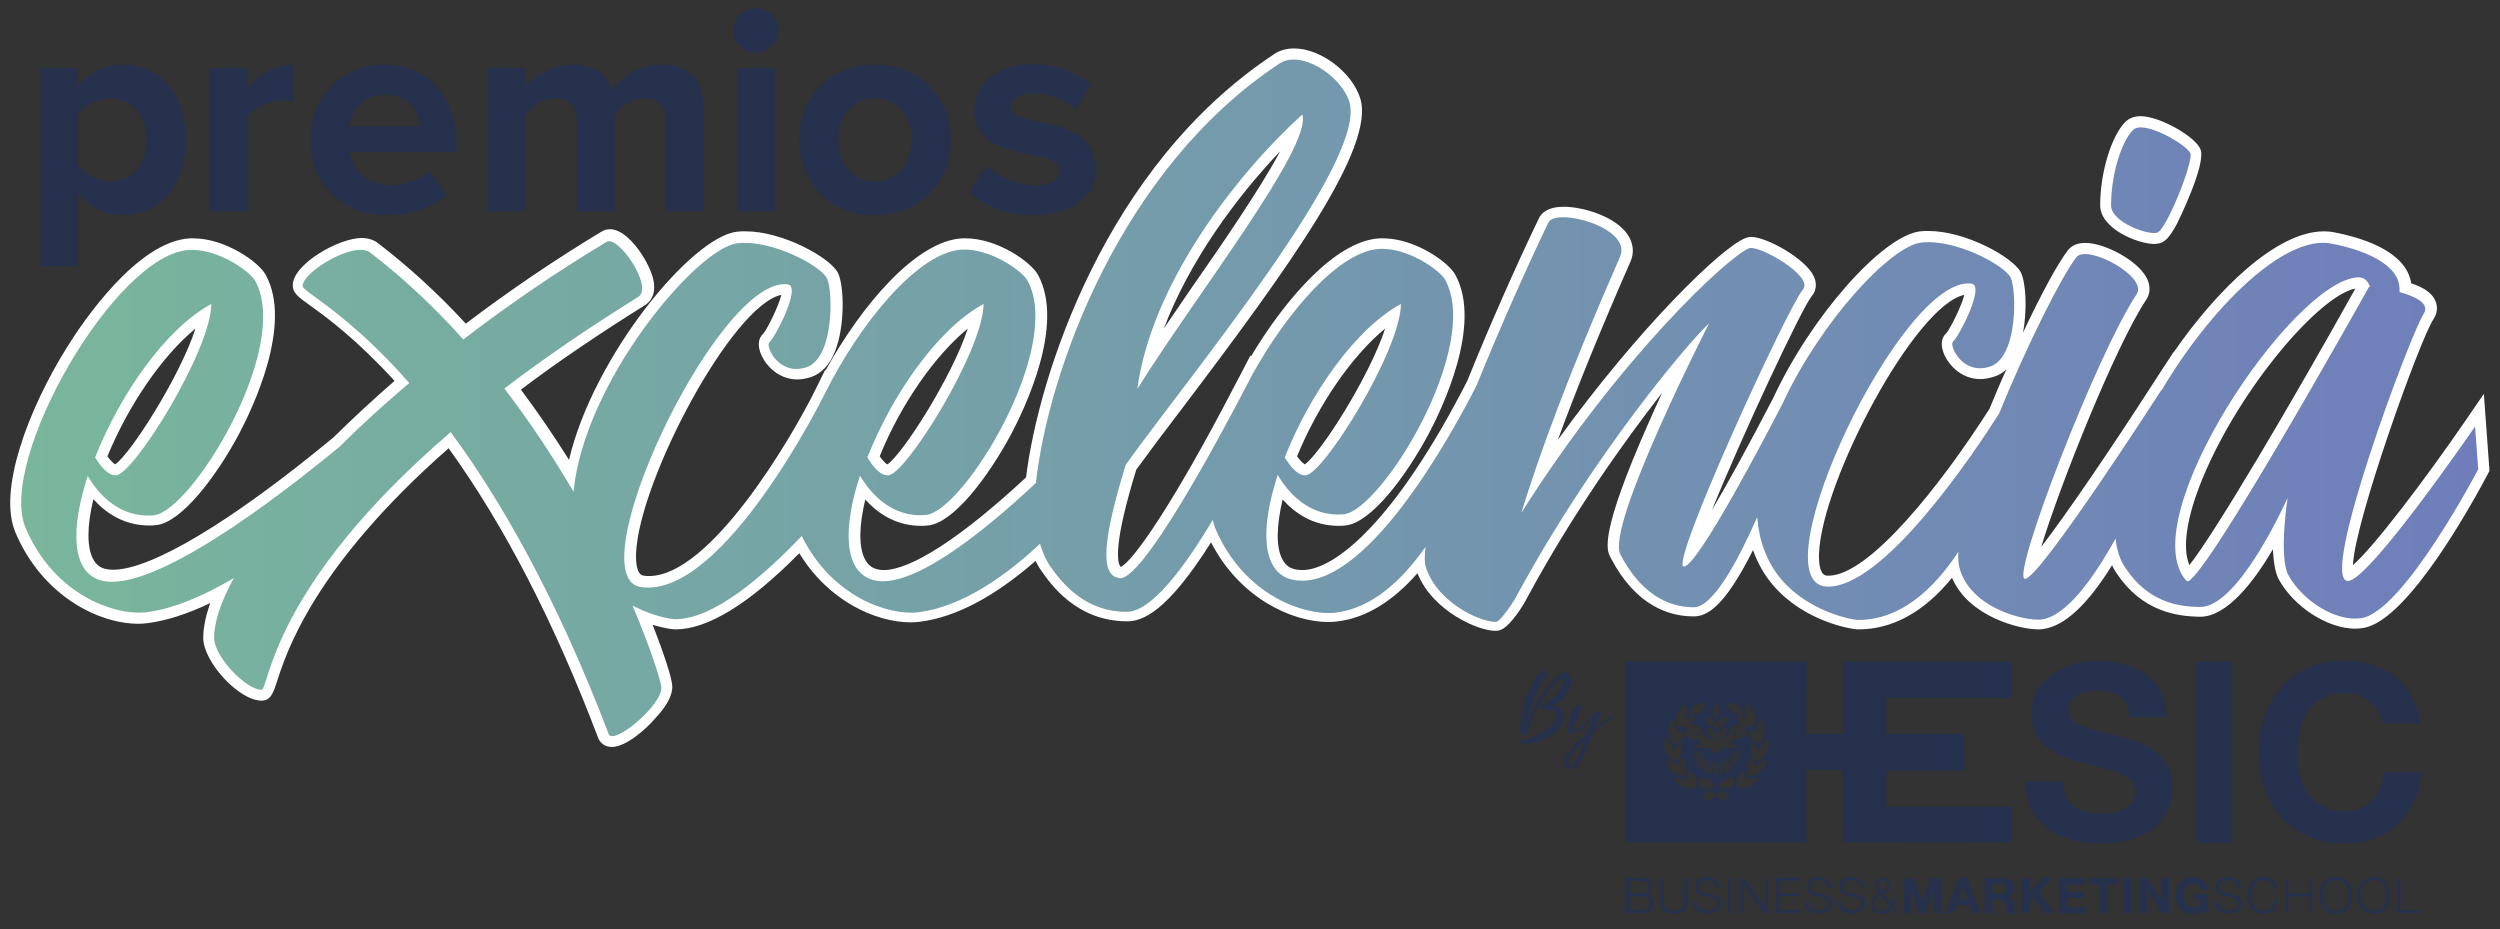
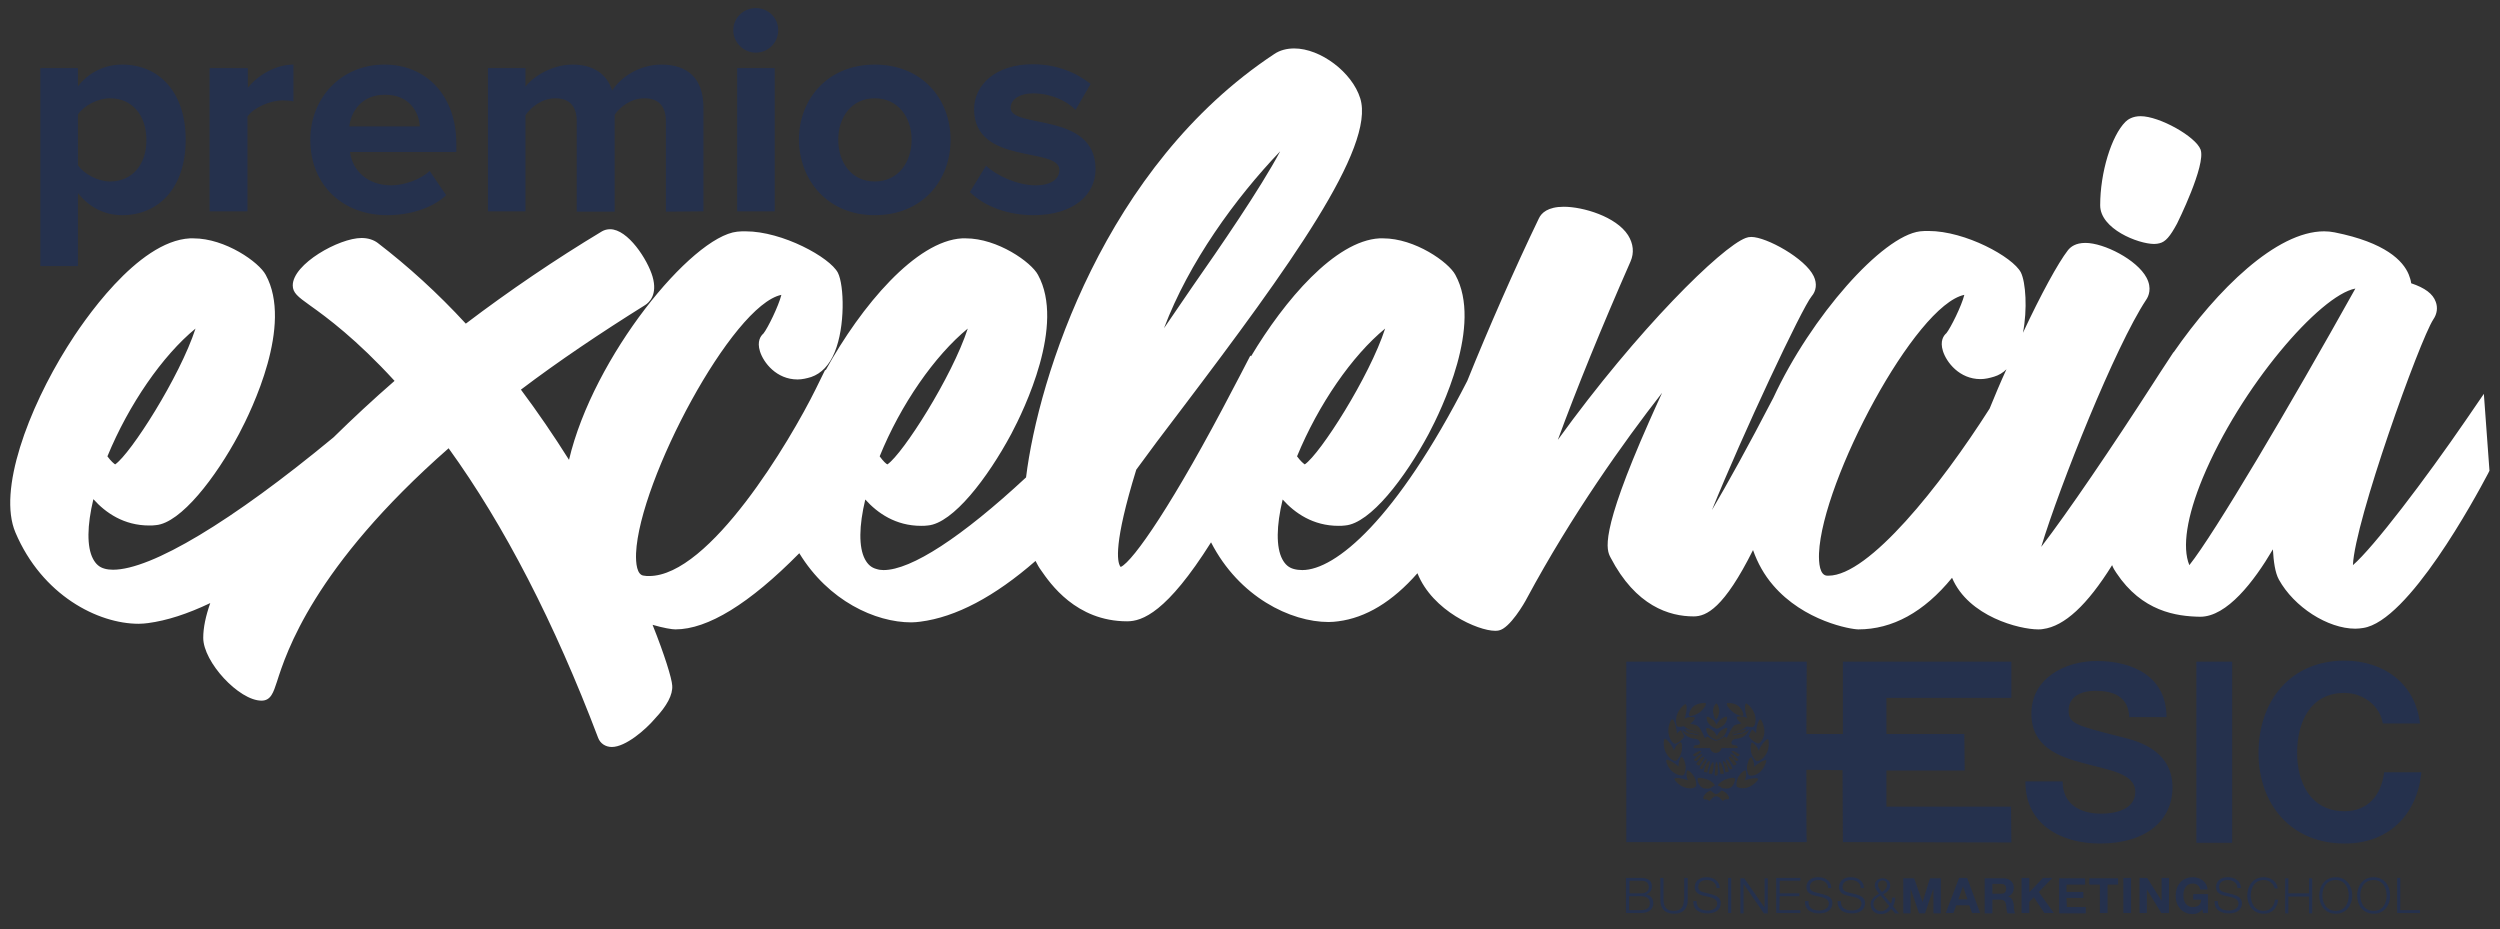
<svg xmlns="http://www.w3.org/2000/svg" version="1.1" id="Layer_1" x="0px" y="0px" viewBox="0 0 712.2 264.7" style="enable-background:new 0 0 712.2 264.7;" xml:space="preserve">
  <rect x="0" y="0" width="712.2" height="264.7" fill="#333333" stroke="none" />
  <style type="text/css">
	.st0{fill:#25314D;}
	.st1{fill:#FFFFFF;}
	.st2{fill:url(#SVGID_1_);}
</style>
  <path class="st0" d="M615.9,256.8L615.9,256.8l-4.2-6.7h-2.2v10h2.1v-6.7l0,0l4.1,6.7h2.2v-10h-2.1v6.7H615.9z M489,211L489,211  c-0.1,0-0.1,0-0.1,0H489L489,211z M624.9,256.3h2.2c-0.1,1.4-0.9,2.1-2.4,2.1c-2,0-2.7-1.7-2.7-3.3c0-1.7,0.7-3.4,2.7-3.4  c1,0,1.9,0.6,2.1,1.7h2.1c-0.2-2.3-2.2-3.5-4.2-3.5c-3.1,0-4.9,2.3-4.9,5.3c0,2.9,1.8,5.2,4.9,5.2c1,0,2-0.4,2.7-1.4l0.2,1.1h1.4  v-5.4h-4.2v1.6H624.9z M636.1,254.8l-2.4-0.6c-0.8-0.2-1.5-0.6-1.5-1.5c0-1.5,1.2-2,2.5-2c1.4,0,2.7,0.8,2.7,2.3h1  c0-2-1.7-3.1-3.7-3.1c-2.8,0-3.4,1.8-3.4,2.8c0,1.5,1.1,2.1,2.2,2.4l2.2,0.5c0.9,0.2,2,0.7,2,1.8c0,1.5-1.6,2-2.6,2  c-1.8,0-3.3-0.6-3.3-2.7h-0.9c-0.1,2.4,1.6,3.5,4,3.5c3.5,0,3.8-2.2,3.8-2.8C638.7,255.8,637.5,255.2,636.1,254.8L636.1,254.8z   M644.9,259.5c-2.6,0-3.7-2.2-3.7-4.4s1.1-4.4,3.7-4.4c1.5,0,2.7,0.9,3.1,2.4h0.9c-0.3-2.1-2.1-3.2-4-3.2c-3.1,0-4.7,2.5-4.7,5.2  c0,2.7,1.6,5.2,4.7,5.2c2.3,0,3.9-1.6,4.1-4h-0.9C647.9,258.1,646.7,259.5,644.9,259.5L644.9,259.5z M635.9,188.5h-10.2v51.6h10.2  V188.5L635.9,188.5z M683.8,250.1h-0.9v10h6.5v-0.8h-5.6V250.1L683.8,250.1z M604.9,260.1h2.2v-10h-2.2V260.1L604.9,260.1z   M676.2,249.9c-3.1,0-4.7,2.5-4.7,5.2c0,2.7,1.6,5.2,4.7,5.2c3.1,0,4.7-2.5,4.7-5.2C680.9,252.4,679.3,249.9,676.2,249.9  L676.2,249.9z M676.2,259.5c-2.6,0-3.8-2.2-3.8-4.4s1.1-4.4,3.8-4.4c2.6,0,3.7,2.2,3.7,4.4S678.8,259.5,676.2,259.5L676.2,259.5z   M665.4,249.9c-3.1,0-4.7,2.5-4.7,5.2c0,2.7,1.6,5.2,4.7,5.2c3.1,0,4.7-2.5,4.7-5.2C670.1,252.4,668.5,249.9,665.4,249.9  L665.4,249.9z M665.4,259.5c-2.6,0-3.8-2.2-3.8-4.4s1.1-4.4,3.8-4.4c2.6,0,3.7,2.2,3.7,4.4C669.1,257.3,668,259.5,665.4,259.5  L665.4,259.5z M689.8,220h-10.6c-0.8,6.5-4.6,11.1-11.3,11.1c-9.8,0-13.5-8.4-13.5-16.6c0-8.7,3.7-17.1,13.5-17.1  c5.4,0,10.2,3.8,10.9,8.7h10.6c-1.3-11.5-10.5-17.9-21.5-17.9c-15.4,0-24.5,11.5-24.5,26.3c0,14.4,9.1,25.8,24.5,25.8  C680.1,240.4,688.6,232.4,689.8,220L689.8,220z M657.8,254.5h-5.9v-4.3H651v10h0.9v-4.8h5.9v4.8h0.9v-10h-0.9V254.5L657.8,254.5z   M604.1,209.9c-12.5-3.2-14.8-3.7-14.8-7.5c0-4.2,4-5.6,7.5-5.6c5.2,0,9.5,1.5,9.8,7.5h10.6c0-11.5-9.5-16-19.9-16  c-9,0-18.6,4.9-18.6,15c0,9.3,7.5,12.2,14.8,14.1c7.3,2,14.8,2.9,14.8,8.2c0,5.1-5.9,6.2-9.7,6.2c-5.9,0-11-2.6-11-9.2H577  c-0.1,12.3,10.2,17.7,21.2,17.7c13.5,0,20.7-6.8,20.7-16C618.9,213.1,607.7,210.8,604.1,209.9L604.1,209.9z M502.7,258.6  L502.7,258.6l-5.8-8.4h-1.1v10h0.9v-8.4l0,0l5.8,8.4h1.1v-10h-0.9V258.6L502.7,258.6z M492.3,260.1h0.9v-10h-0.9V260.1L492.3,260.1z   M519.5,254.8l-2.4-0.6c-0.8-0.2-1.5-0.6-1.5-1.5c0-1.5,1.2-2,2.5-2c1.4,0,2.7,0.8,2.7,2.3h0.9c0-2-1.7-3.1-3.7-3.1  c-2.8,0-3.4,1.8-3.4,2.8c0,1.5,1.1,2.1,2.2,2.4l2.2,0.5c0.9,0.2,2,0.7,2,1.8c0,1.5-1.6,2-2.6,2c-1.8,0-3.3-0.6-3.2-2.7h-1  c-0.1,2.4,1.6,3.5,4,3.5c3.5,0,3.8-2.2,3.8-2.8C522.1,255.8,520.9,255.2,519.5,254.8L519.5,254.8z M507,255.3h5.6v-0.8H507v-3.6h5.9  v-0.8H506v10h6.9v-0.8h-6L507,255.3L507,255.3z M487.7,254.8l-2.4-0.6c-0.8-0.2-1.5-0.6-1.5-1.5c0-1.5,1.2-2,2.5-2  c1.4,0,2.7,0.8,2.7,2.3h0.9c0-2-1.7-3.1-3.7-3.1c-2.8,0-3.4,1.8-3.4,2.8c0,1.5,1.1,2.1,2.2,2.4l2.2,0.5c0.9,0.2,2,0.7,2,1.8  c0,1.5-1.6,2-2.6,2c-1.8,0-3.3-0.6-3.3-2.7h-0.9c-0.1,2.4,1.6,3.5,4,3.5c3.5,0,3.8-2.2,3.8-2.8C490.3,255.8,489.1,255.2,487.7,254.8  L487.7,254.8z M595.2,252h3v8.1h2.2V252h3v-1.8h-8.2V252L595.2,252z M479.7,256.3c0,2.3-1.1,3.2-2.9,3.2s-2.9-0.9-2.9-3.2v-6.2H473  v6.4c0,2.1,1.1,3.8,3.9,3.8s3.9-1.7,3.9-3.8v-6.4h-1v6.2H479.7z M468.9,254.8L468.9,254.8c1-0.2,1.7-1.2,1.7-2.3  c0-1.9-1.5-2.4-3.2-2.4h-4.2v10h4.2c3.2,0,3.6-1.9,3.6-2.8C471,256,470.2,255,468.9,254.8L468.9,254.8z M464.2,250.9h3.3  c1.5,0,2.2,0.6,2.2,1.9c0,0.9-0.7,1.7-2.2,1.7h-3.3V250.9L464.2,250.9z M467.4,259.3h-3.3v-4h3.3c1.7,0,2.6,0.7,2.6,1.9  C470.1,258.8,468.8,259.3,467.4,259.3L467.4,259.3z M514.6,219.3l10.3,0.1l0.1,20.5l48,0.1l-0.1-10.2h-35.5v-10.3h22.3l-0.1-10.4  h-22.2c0-6,0-10.3,0-10.3H573v-10.3h-48v20.6h-10.4l0.1-20.6h-51.4v51.4h51.4C514.6,239.9,514.6,228.3,514.6,219.3L514.6,219.3z   M501.5,204.9c0.3,0.1,1.4,2.3,1.1,4.2c-0.3,1.7-1.3,2.8-1.8,2.7c-0.3,0-1.9-0.8-2.6-2.1c0-0.1,0.8-1.9,1-1.8c0.4,0.2,0.8,0.6,1.1,1  c0-0.1,0-0.1,0-0.2C500.3,207.1,501,204.9,501.5,204.9L501.5,204.9z M492,200.3c0.1-0.1,2-0.1,3.2,0.8c1.3,1,1.6,2.6,1.4,2.8  c-0.1,0.2-1.9-0.1-3.1-1.2C492.3,201.7,491.7,200.7,492,200.3L492,200.3z M488.9,200.4c0.4,0,0.8,1,0.9,2.3  c-0.2,1.5-0.7,2.2-0.9,2.3c-0.3,0.1-0.7-1-0.9-2.3C488,201.3,488.8,200.4,488.9,200.4L488.9,200.4z M488.2,205.2  c0.4,0.5,0.6,0.9,0.8,1.3c0.2-0.4,0.4-0.8,0.8-1.3c1-0.8,2-1.3,2.2-0.9c0.1,0.1,0,1.3-0.9,2.2c-0.7,0.6-1.5,1-1.9,1.1h-0.1H489  c-0.4-0.1-1.2-0.5-1.9-1.1c-0.9-0.8-1-2.1-0.9-2.2C486.2,203.9,487.2,204.4,488.2,205.2L488.2,205.2z M491,209.7  c-0.7,0.6-1.5,1-1.9,1.1H489c-0.1,0-0.1,0-0.1,0c-0.4-0.1-1.2-0.5-1.9-1.1c-0.9-0.8-1-2.1-0.9-2.2c0.3-0.3,1.2,0.1,2.2,0.9  c0.4,0.5,0.6,0.9,0.8,1.3c0.2-0.4,0.4-0.8,0.8-1.3c1-0.8,2-1.3,2.2-0.9C492,207.6,491.9,208.9,491,209.7L491,209.7z M482.6,201.1  c1.3-0.9,3.2-0.9,3.3-0.8c0.3,0.4-0.3,1.4-1.5,2.5c-1.3,1-3,1.3-3.1,1.2C481,203.7,481.3,202.1,482.6,201.1L482.6,201.1z   M477.6,204.1c0.4-1.9,2.3-3.6,2.6-3.5c0.5,0.2,0.3,2.5-0.3,4.1c0,0.1,0,0.1-0.1,0.1c1.3-0.8,3-0.5,3-0.4c0.1,0.4-0.2,0.9-1.3,1.8  c1,0.1,2.1,0.5,2.1,0.6c1.1,0.9,1.7,2.8,2.1,3.5c0.2-0.2,0.5-0.3,0.7-0.5c0,0,1.5,1.1,2.4,1.2c0.9,0,2.4-1.2,2.4-1.2  c0.2,0.1,0.5,0.3,0.7,0.4c0.4-0.7,1.1-2.5,2.1-3.5c0-0.1,1.2-0.5,2.1-0.6c-1.1-0.9-1.4-1.4-1.3-1.9c0.1-0.1,1.8-0.4,3,0.4  c0,0,0-0.1-0.1-0.1c-0.6-1.5-0.8-3.9-0.3-4.1c0.3-0.1,2.2,1.6,2.6,3.5c0.4,1.8-0.2,3.2-0.7,3.2c-0.2,0.1-0.8,0-1.4-0.1l0,0l0,0  c-0.1,0-0.1,0-0.2-0.1c-0.5,0.3-0.8,0.5-1.1,0.8c0,0.2-3.9,1-3.1,1.4c-0.5-0.4,4.2-1.5,4.1-1.4c-0.3,0.6-0.8,0.9-1.3,1.1  c-1.7,0.1-2.8,0.4-2.7,0.8c0-0.1,0.2-0.2,1.4-0.4c0.6-0.1,1.3-0.2,1.8-0.4c0.8-0.4,1.3-0.8,1.5-1c0-0.2,0.1-0.2,0.1-0.2  c0.1,0,0.1,0.1-0.1,0.2c-0.2,0.6-0.8,2.1-3.1,2.6c-1.9,0-1.9,1-2,1.3c0.1,0.1,0.1,0.2,0.2,0.3c0.4,0.5,1.6,0.1,1.6,0.8  c0,0.1,0,0.2,0,0.3h-4.6c-0.1,0.8-0.8,1.4-1.6,1.4c-0.8,0-1.5-0.6-1.6-1.4h-4.7c0-0.1,0-0.2,0-0.3c0-0.8,1.2-0.3,1.6-0.8  c0.1-0.1,0.1-0.2,0.2-0.3c-0.1-0.3-0.1-1.3-2-1.3c-2.3-0.5-2.9-2-3.1-2.6c-0.1-0.2-0.1-0.3-0.1-0.2c0,0,0,0.1,0.1,0.2  c0.2,0.3,0.7,0.7,1.5,1c0.5,0.2,1.2,0.3,1.8,0.4c1.2,0.2,1.4,0.3,1.4,0.4c0.1-0.4-1-0.6-2.7-0.8c-0.5-0.2-1-0.6-1.3-1.1  c-0.2-0.1,4.6,1,4.1,1.4c0.8-0.4-3.1-1.2-3.1-1.4c-0.3-0.2-0.6-0.4-1.2-0.8c-0.1,0-0.1,0-0.2,0l0,0l0,0c-0.6,0.2-1.2,0.2-1.4,0.1  C477.8,207.3,477.2,205.9,477.6,204.1L477.6,204.1z M495,215.5c-0.2-0.1-0.3-0.1-0.6-0.4c-0.7-0.5-1.2-1-1.1-1.1s0.7-0.1,1.4,0.4  c0.3,0.2,0.7,0.4,0.9,0.6C495.7,215.2,495,215.5,495,215.5L495,215.5z M494.5,216.8c-0.2-0.2-0.3-0.3-0.6-0.6  c-0.6-0.6-1.1-1.2-1-1.3s0.8,0,1.4,0.6c0.3,0.3,0.7,0.7,0.9,0.9C495.5,216.7,494.6,216.8,494.5,216.8L494.5,216.8z M492.9,219.3  c-0.2-0.3-0.3-0.7-0.6-1.1c-0.5-0.9-0.7-1.8-0.6-1.9c0.2-0.1,0.7,0.4,1.2,1.4c0.2,0.4,0.5,1,0.7,1.3  C493.3,219,492.8,219.2,492.9,219.3L492.9,219.3z M490.2,220.6c-0.1-0.3-0.2-0.8-0.3-1.3c-0.3-1.1-0.2-2.1,0-2.2  c0.2-0.1,0.6,0.6,0.9,1.8c0.1,0.5,0.3,1.1,0.3,1.5C490.7,220.5,490.2,220.4,490.2,220.6L490.2,220.6z M490.9,216.8  c0.2-0.1,0.7,0.5,1.2,1.5c0.2,0.4,0.3,1.2,0.4,1.5c-0.5,0.1-0.9,0.2-0.9,0.2c-0.2-0.3-0.1-0.7-0.3-1.2  C491,217.9,490.7,216.8,490.9,216.8L490.9,216.8z M489.3,220.7c-0.1,0.5-0.3,0.2-0.4,0.2s-0.4,0.3-0.4-0.2c-0.1-0.4,0.1-0.9,0.1-1.4  c0-1.2,0.2-2.2,0.4-2.2c0.2,0,0.4,1,0.4,2.2C489.3,219.9,489.4,220.3,489.3,220.7L489.3,220.7z M484.2,218.9  c0.1-0.3,0.4-0.9,0.7-1.3c0.5-0.9,1.1-1.4,1.2-1.4c0.2,0.1,0,1-0.6,1.9c-0.2,0.4-0.4,0.8-0.6,1.1C485.1,219.2,484.6,219,484.2,218.9  L484.2,218.9z M485.8,218.3c0.5-1,1-1.6,1.2-1.5s-0.1,1.1-0.4,2.1c-0.2,0.4-0.1,0.9-0.3,1.2c0,0-0.4-0.2-0.9-0.2  C485.5,219.5,485.6,218.7,485.8,218.3L485.8,218.3z M487.1,218.9c0.3-1.1,0.7-1.8,0.9-1.8c0.2,0.1,0.3,1.1,0,2.2  c-0.1,0.5-0.2,1-0.3,1.3c0.1-0.3-0.4-0.1-0.9-0.2C486.8,220,486.9,219.4,487.1,218.9L487.1,218.9z M482.6,216.4  c0.2-0.2,0.6-0.6,0.9-0.9c0.6-0.6,1.3-0.7,1.4-0.6c0.1,0.1-0.4,0.7-1,1.3c-0.3,0.3-0.4,0.4-0.6,0.6  C483.3,216.8,482.4,216.7,482.6,216.4L482.6,216.4z M482.3,215c0.2-0.2,0.6-0.4,0.9-0.6c0.7-0.5,1.4-0.6,1.4-0.4  c0.1,0.1-0.4,0.6-1.1,1.1c-0.3,0.2-0.4,0.2-0.6,0.4C482.9,215.5,482.2,215.2,482.3,215L482.3,215z M476.4,204.9  c0.5,0,1.2,2.2,1.3,3.9c0,0.1,0,0.1,0,0.2c0.3-0.4,0.7-0.7,1.1-1c0.2-0.1,1,1.7,1,1.8c-0.7,1.3-2.3,2.1-2.6,2.1  c-0.4,0.1-1.5-1-1.8-2.7C474.9,207.2,476,204.9,476.4,204.9L476.4,204.9z M474.2,210.5c0.5-0.2,2,1.6,2.6,3.1c0,0.1,0,0.1,0.1,0.2  c0.3-1.5,1.8-2.4,1.9-2.4c0.3,0.2,0.5,0.8,0.3,2.4c-0.2,1.5-1.3,2.8-1.6,2.9c-0.4,0.3-1.8-0.4-2.7-1.9  C473.7,213.2,473.9,210.7,474.2,210.5L474.2,210.5z M474.7,216.5c0.3-0.3,2.3,0.7,3.4,1.8l0.1,0.1c-0.2-1.4,0.7-2.7,0.8-2.8  c0.4,0.1,0.7,0.5,1.1,2c0.4,1.4-0.2,2.9-0.4,3.1c-0.2,0.4-1.7,0.3-3-0.7C475.2,219,474.5,216.8,474.7,216.5L474.7,216.5z   M483.2,223.9c0,0.4-1.4,1-3,0.5c-1.8-0.4-3.3-2.3-3.2-2.5c0.2-0.5,2.4-0.2,3.8,0.4c0,0,0.1,0,0.1,0.1c-0.7-1.2-0.4-2.8-0.3-2.9  c0.4-0.1,0.9,0.2,1.8,1.4C483.2,221.9,483.3,223.5,483.2,223.9L483.2,223.9z M483.3,217.5c0.2-0.3,0.5-0.7,0.8-1  c0.6-0.8,1.3-1,1.4-0.9s-0.2,0.8-0.8,1.6c-0.3,0.3-0.4,0.7-0.6,0.9C484,218.1,483.1,217.9,483.3,217.5L483.3,217.5z M483.6,221.8  c0.2-0.4,1.6-0.2,2.9,0.3s2.1,1.5,2,1.7c-0.1,0.1-0.8,0.2-1.1,0.7c-0.6,0.2-1.1,0.2-1.9,0.1C483.9,224.3,483.5,222.1,483.6,221.8  L483.6,221.8z M490.8,228.2c-0.8-0.9-1.2-1.3-1.9-1.4c-0.7,0.1-1,0.4-1.9,1.4c-1.3-1-1.2,0-1.8-0.8c0.1-0.8,0.8-1.7,2.1-2.2  c0.6,0.4,1,1,1.6,1s1-0.6,1.6-1c1.3,0.5,2,1.4,2.1,2.2C492,228.2,492.1,227.1,490.8,228.2L490.8,228.2z M492.4,224.6  c-0.8,0.1-1.3,0-1.9-0.1c-0.3-0.5-0.9-0.6-1.1-0.7c-0.1-0.2,0.7-1.1,2-1.7c1.3-0.5,2.7-0.7,2.9-0.3  C494.3,222.1,494,224.3,492.4,224.6L492.4,224.6z M493.9,218.1c-0.2-0.2-0.4-0.6-0.6-0.9c-0.6-0.8-0.9-1.5-0.8-1.6s0.8,0.1,1.4,0.9  c0.3,0.3,0.6,0.8,0.8,1.1C494.8,217.9,493.9,218.1,493.9,218.1L493.9,218.1z M497.7,224.4c-1.6,0.4-3-0.1-3-0.5  c-0.1-0.4,0-1.9,0.8-3c0.9-1.2,1.4-1.5,1.8-1.4c0.1,0.1,0.4,1.7-0.3,2.9c0,0,0.1,0,0.1-0.1c1.4-0.6,3.6-0.8,3.8-0.4  C501,222.1,499.5,223.9,497.7,224.4L497.7,224.4z M501.2,220.1c-1.3,1-2.7,1-3,0.7c-0.2-0.2-0.8-1.7-0.4-3.1c0.4-1.5,0.7-1.9,1.1-2  c0.1,0,1,1.4,0.8,2.8l0.1-0.1c1.1-1.1,3-2.1,3.4-1.8C503.3,216.8,502.6,219,501.2,220.1L501.2,220.1z M503.1,214.9  c-0.9,1.5-2.3,2.1-2.7,1.9c-0.3-0.1-1.5-1.4-1.6-2.9c-0.2-1.6,0-2.2,0.3-2.4c0.1,0,1.6,1,1.9,2.4c0-0.1,0-0.1,0.1-0.2  c0.6-1.5,2.1-3.3,2.6-3.1C503.9,210.7,504.2,213.2,503.1,214.9L503.1,214.9z M584.7,250.1H582l-3.9,4.1v-4.1h-2.2v10h2.2v-3.2  l1.3-1.3l3,4.5h2.7l-4.3-6L584.7,250.1L584.7,250.1z M588.7,255.8h4.8v-1.7h-4.8V252h5.3v-1.8h-7.4v10h7.6v-1.8h-5.4L588.7,255.8  L588.7,255.8z M528.8,254.8l-2.4-0.6c-0.8-0.2-1.5-0.6-1.5-1.5c0-1.5,1.2-2,2.5-2c1.4,0,2.7,0.8,2.7,2.3h0.9c0-2-1.7-3.1-3.7-3.1  c-2.8,0-3.4,1.8-3.4,2.8c0,1.5,1.1,2.1,2.2,2.4l2.2,0.5c0.9,0.2,2,0.7,2,1.8c0,1.5-1.6,2-2.6,2c-1.8,0-3.3-0.6-3.3-2.7h-0.9  c-0.1,2.4,1.6,3.5,4,3.5c3.5,0,3.8-2.2,3.8-2.8C531.4,255.8,530.2,255.2,528.8,254.8L528.8,254.8z M572.1,255.4L572.1,255.4  c1.1-0.5,1.6-1.4,1.6-2.5c0-1.5-1.1-2.7-2.9-2.7h-5.4v10h2.2v-3.9h2.2c1.1,0,1.5,0.5,1.7,1.5c0.1,0.8,0.1,1.8,0.4,2.4h2.2  c-0.4-0.6-0.4-1.7-0.4-2.4C573.5,256.7,573.2,255.7,572.1,255.4L572.1,255.4z M570,254.6h-2.4v-2.8h2.4c1,0,1.5,0.4,1.5,1.4  S571,254.6,570,254.6L570,254.6z M558.1,250.1l-3.8,10h2.2l0.8-2.2h3.7l0.8,2.2h2.3l-3.7-10H558.1L558.1,250.1z M557.9,256.2  l1.3-3.7l0,0l1.3,3.7H557.9L557.9,256.2z M539.9,255.7H539c0,0.8-0.1,1.2-0.3,1.7l-2.2-2.6c1-0.6,2-1.3,2-2.6c0-1.2-1-2-2.2-2  s-2.2,0.8-2.2,2c0,1,0.7,1.7,1.2,2.4c-1.1,0.6-2.4,1.5-2.4,3c0,1.8,1.3,2.8,3,2.8c1.2,0,2.2-0.6,2.9-1.5l1.1,1.3h1.1l-1.7-2  C539.8,257.2,539.9,256.2,539.9,255.7L539.9,255.7z M535,252.1c0-0.8,0.6-1.3,1.3-1.3s1.3,0.5,1.3,1.3c0,1-0.8,1.6-1.5,2  C535.6,253.6,535,252.8,535,252.1L535,252.1z M535.9,259.6c-1.1,0-2.2-0.8-2.2-2s1.1-2,2-2.5l2.5,3  C537.7,258.9,536.9,259.6,535.9,259.6L535.9,259.6z M547.7,257L547.7,257l-2.4-6.8h-3.1v10h2.1v-7l0,0l2.4,7h1.7l2.4-7.1l0,0v7.1  h2.1v-10h-3.1L547.7,257L547.7,257z" />
-   <path class="st0" d="M442.1,201.1c2.8-1.1,5.7-4.3,5.4-7.4c-0.1-1.1-0.8-2.4-2-2.2c-0.7,0.1-1.3,0.8-1.8,1.2  c-0.6,0.6-1.2,1.2-1.8,1.8c-1.1,1.3-2.2,2.7-3.2,4.2c-0.4,0.7-0.9,1.4-1.3,2.1c-0.2,0.4-0.4,0.8-0.6,1.2c-0.2,0.3-0.5,0.8-0.5,1.1  c0.1-0.4,0.5-1,0.7-1.4c0.3-0.5,0.6-1.1,0.9-1.6c0.7-1.1,1.3-2.1,2.1-3.1c-2,2.7-3.6,5.7-4.7,8.8l0.1-0.8c0-0.1,0.1-1.1,0.1-1.1  l-0.1,0.1c0.1-0.7,0.4-1.5,0.7-2.2c0.3-0.9,0.5-1.7,0.8-2.6c0.3-0.9,0.7-1.8,1.1-2.6c0.1-0.2,1.2-2.4,1.3-2.5  c-0.2,0.1-1.1,1.9-1.4,2.3c0.6-1.2,1.2-2.4,2.1-3.4c-0.1,0.1-0.2,0.3-0.1,0.3s0.7-0.7,0.6-0.7h-0.1c0.1-0.1,0.3-0.2,0.3-0.5  c0-0.4-0.3-0.8-0.6-1c-0.7-0.3-1.2,0.6-1.6,0.9c-0.7,0.5-1,1.2-1.4,1.9c-0.1,0.2-1.2,2.5-1.2,2.5l-0.2,0.5c0,0,0.1-0.2,0-0.2  c-0.2-0.1-0.8,1.9-0.9,2c-0.1,0.4-0.2,0.8-0.4,1.3c-0.1,0.2-0.2,0.5-0.2,0.7c0,0-0.1,0.6,0,0.4c0,0.1,0,0.1,0,0.2c0,0,0,0,0-0.1  c-0.1,0-0.2,0.7-0.2,0.8c-0.1,0.3-0.3,0.7-0.4,1c-0.3,0.9-0.3,1.8-0.4,2.8c0,0.8-0.3,1.8,0,2.6c0.3,0.7,1.1,1.2,1.8,0.6l0.1,0.1  c0.2-0.9,0.4-1.7,0.7-2.6c0.6-1.7,1.4-3.2,2.1-4.7c0.2-0.5,0.7-0.9,1-1.4c0.5-0.8,1.1-1.7,1.6-2.5c1-1.4,2.1-2.9,3.4-4.1  c0.3-0.2,0.7-0.8,1.1-0.7c0.6,0.2,0.3,1.5-0.1,2.2v0.1l0,0l0,0c-0.2,0.5-0.4,0.9-0.7,1.4l0.2-0.4c-0.1,0-0.9,1.2-1,1.3  c-0.5,0.6-0.9,1.1-1.5,1.6c-0.5,0.5-1,0.9-1.6,1.2c-0.3,0.2-0.8,0.3-1.1,0.5c-0.7,0.5,0.9,1.6,1.5,1.4c0.5-0.1,0.8-0.4,1.4-0.3  c0.3,0.1,0.5,0.1,0.7,0.4c0,0,0.3,0.3,0.3,0.4v-0.1c0.1,0.2,0.1,0.5,0.2,0.7c0-0.1-0.1-0.3-0.1-0.4c0,0.2,0.1,0.7,0.1,0.7  c0.1,0.1-0.2,1-0.3,1.3c-0.3,0.6-0.7,1.1-1.1,1.5c-0.9,1-2.1,1.8-3.2,2.4c-1.3,0.7-2.6,1.3-4,1.7c-0.6,0.2-1.2,0.2-1.9,0.3  c-0.3,0-0.5,0-0.3,0.3s1.2,0.4,1.5,0.5c0.7,0.2,1.3,0.1,2,0c1.1-0.2,2.3-0.5,3.3-1c2.5-1,4.9-2.7,5.8-5.3c0.3-0.7,0.5-1.6,0.3-2.4  C445,201.8,443.5,201,442.1,201.1L442.1,201.1z M442.8,206.6c-0.2,0.4-0.6,0.8-0.9,1.1s-0.7,0.4-0.9,0.6l0.8-0.8  c0.6-0.6,1-1.2,1.4-2l0.1-0.3C443.3,205.7,443,206.3,442.8,206.6L442.8,206.6z M445.9,197.4c0.2-0.4,0.6-0.8,0.8-1.3  c-0.2,0.7-0.5,1.3-1.1,1.9c-0.2,0.2-0.4,0.4-0.6,0.6C445.3,198.2,445.6,197.8,445.9,197.4L445.9,197.4z M434.1,203.8  c-0.1,0.3-0.2,0.8-0.2,1.1c0-0.5,0.1-1.1,0.2-1.6c0.1-0.2,0.2-0.4,0.4-0.6c0,0.1,0,0.2,0,0.4C434.4,203.3,434.2,203.5,434.1,203.8  L434.1,203.8z M437.4,197.4v-0.1V197.4L437.4,197.4z M441.7,194.7l-0.2,0.1L441.7,194.7L441.7,194.7z M437.8,196.5L437.8,196.5  L437.8,196.5L437.8,196.5z M459.5,204.2c0-0.7-0.7,0-1,0.1c-0.4,0.3-0.8,0.5-1.2,0.8c-1.1,0.8-2.1,1.6-3.2,2.4  c0.5-1.2,1.1-2.3,1.8-3.4c0.1-0.2,0.3-0.4,0.2-0.7c-0.1-0.6-0.9-0.9-1.4-0.8c-0.5,0.1-0.5,0.3-0.6,0.6c-0.2,0.5-0.8,1-1.2,1.4  c-0.2,0.2-1.2,1.4-1.3,1.4c0.1,0,0.1,0,0.2-0.1c-0.5,0.5-1.3,1-1.9,1.4c-0.2,0.2-1,0.9-1.3,0.7c-1-0.4,1.3-4.5,1.2-4.5  c-0.1,0-0.8,1.7-1,2.1c0.4-1.1,0.9-2.1,1.4-3.1c0,0.1-0.1,0.3-0.1,0.3c0.1,0,0.4-0.7,0.4-0.7s0,0-0.1,0c0.1-0.1,0.2-0.1,0.2-0.3  c0.1-0.3-0.2-0.6-0.5-0.7c-0.5-0.2-1.1,0-1.4,0.5c-0.1,0.1-0.1,0.2-0.2,0.3s-0.2,0.2-0.3,0.3c-0.3,0.4-0.4,0.9-0.6,1.3  c-0.1,0.2-0.9,2.4-0.8,2.4l0,0c0,0.2-0.1,0.3-0.1,0.5v-0.2c-0.2,0-0.4,1.4-0.3,1.5c0,0.4,0.3,1,0.7,1.2c0.2,0.1,0.5,0.2,0.7,0.1  c0.1,0,0.5-0.2,0.4-0.2h0.1l0,0c0,0,0.8-0.3,1-0.3c0.6-0.2,1.2-0.7,1.7-1.2l1.5-1.4c0.3-0.3,0.6-0.8,1-1.1c-0.2,0.6-0.4,1.2-0.6,1.8  c-0.3,0.7-0.4,1.6-0.8,2.3c-0.3,0.5-1,1-1.5,1.4c-0.6,0.5-1.2,1.1-1.8,1.6c-0.8,0.8-1.5,1.7-2.2,2.6c-0.7,0.9-1.7,2.2-0.9,3.4  c0.6,0.8,1.6,1.4,2.6,1.1c0.9-0.2,1.3-0.9,1.7-1.6c1.5-2.3,2.3-5,3.3-7.5c0.1-0.4,0.3-1,0.5-1.3s0.7-0.5,1-0.8  c0.7-0.6,1.4-1.1,2.1-1.6l2-1.4C459.1,204.8,459.5,204.6,459.5,204.2L459.5,204.2z M449.6,215.3L449.6,215.3l-0.1,0.2l0,0l0,0v0.1  c-0.2,0.5-0.5,1-0.8,1.5c-0.3,0.4-0.6,1-1.1,1.1c-0.9,0.3-0.9-1.2-0.8-1.7c0.4-1.2,1.3-2.2,2.1-3.1c0.8-1,1.6-1.8,2.6-2.7  C450.9,212.3,450.3,213.8,449.6,215.3L449.6,215.3z M450.9,215c0.1-0.3,0.3-0.5,0.4-0.8c-0.1,0.4-0.3,0.8-0.5,1.2l-0.2,0.3  C450.7,215.5,450.8,215.2,450.9,215L450.9,215z M451.7,212.6l-0.4,1c0-0.2,0.1-0.4,0.2-0.5c0.1-0.2,0.3-0.5,0.2-0.8  C451.8,212.4,451.8,212.5,451.7,212.6L451.7,212.6z M451,214.5l0.1-0.1C451,214.4,451,214.4,451,214.5L451,214.5z" />
  <path class="st0" d="M294.4,61.3c11.3,0,17.7-5.7,17.7-13.1c0-16.5-24.2-11.4-24.2-17.5c0-2.3,2.5-4.1,6.4-4.1c5,0,9.6,2.1,12.1,4.7  l4.3-7.4c-4.1-3.2-9.6-5.6-16.5-5.6c-10.7,0-16.7,6-16.7,12.8c0,16.1,24.3,10.6,24.3,17.3c0,2.5-2.2,4.4-6.8,4.4  c-5.1,0-11.2-2.8-14.1-5.6l-4.6,7.5C280.5,58.9,287.3,61.3,294.4,61.3 M249.2,51.7c-6.7,0-10.4-5.5-10.4-11.9  c0-6.3,3.7-11.8,10.4-11.8s10.5,5.5,10.5,11.8C259.7,46.2,255.9,51.7,249.2,51.7 M249.2,61.3c13.5,0,21.6-9.8,21.6-21.5  c0-11.6-8.1-21.4-21.6-21.4c-13.4,0-21.6,9.8-21.6,21.4C227.7,51.4,235.8,61.3,249.2,61.3 M220.7,19.4H210v40.8h10.7V19.4  L220.7,19.4z M215.3,15c3.6,0,6.4-2.9,6.4-6.4c0-3.6-2.9-6.3-6.4-6.3s-6.4,2.8-6.4,6.3C208.9,12.1,211.8,15,215.3,15 M200.4,60.2  V30.7c0-8.4-4.5-12.3-12-12.3c-6.3,0-11.7,3.7-14,7.4c-1.5-4.7-5.3-7.4-11.3-7.4c-6.3,0-11.7,3.9-13.4,6.3v-5.3H139v40.8h10.7V32.8  c1.6-2.3,4.7-4.8,8.5-4.8c4.4,0,6.1,2.7,6.1,6.5v25.8h10.8V32.7c1.5-2.2,4.6-4.7,8.5-4.7c4.4,0,6.1,2.7,6.1,6.5v25.8L200.4,60.2  L200.4,60.2z M119.6,36H99.5c0.5-4.1,3.4-9,10.1-9C116.7,26.9,119.4,32.1,119.6,36 M110.3,61.3c6.3,0,12.8-1.9,16.8-5.7l-4.7-6.9  c-2.6,2.5-7.4,4.1-10.9,4.1c-6.9,0-11.1-4.3-11.8-9.5H130v-2.4c0-13.4-8.3-22.5-20.5-22.5c-12.4,0-21.1,9.6-21.1,21.4  C88.4,52.9,97.8,61.3,110.3,61.3 M70.5,60.2v-27c1.8-2.6,6.5-4.6,10.1-4.6c1.2,0,2.2,0.1,3,0.3V18.4c-5.1,0-10.1,3-13,6.6v-5.6H59.7  v40.8L70.5,60.2L70.5,60.2z M31.4,51.7c-3.5,0-7.4-2.1-9.2-4.6V32.6C24,30,27.9,28,31.4,28c6.2,0,10.3,4.8,10.3,11.8  C41.8,46.9,37.6,51.7,31.4,51.7 M34.8,61.3c10.5,0,18.1-7.9,18.1-21.5s-7.6-21.4-18.1-21.4c-5,0-9.5,2.2-12.6,6.2v-5.2H11.5v56.4  h10.7V55C25.5,59.2,30,61.3,34.8,61.3" />
  <path class="st1" d="M174.3,212.8c-1.8,0-3.3-1-3.9-2.6c-12.4-32.7-26.7-60.5-42.6-82.5c-38.6,33.9-46.3,58.4-48.9,66.5  c-1,3-1.7,5.4-4.4,5.4c-6.4,0-16.6-11-16.6-17.9c0-2.9,0.7-6.2,2-9.9c-6.5,3.1-12.4,5-17.7,5.7c-0.8,0.1-1.7,0.2-2.7,0.2  c-11.6,0-27.5-8.1-35.1-26c-5.1-12,3.7-35.2,14.7-52.8c4.4-7.1,20-30.2,35-31c0.3,0,0.7,0,1,0c9.1,0,18.7,6.8,20.6,10.4  c7.8,14.2-3.9,38.3-7.6,45.3c-6.6,12.4-16.6,25.4-23.7,26c-0.7,0.1-1.3,0.1-1.9,0.1c-7.2,0-12.4-3.6-15.9-7.5  c-1.8,7.5-1.9,13.6-0.1,17c0.8,1.5,1.8,2.4,3.3,2.8c0.7,0.2,1.5,0.3,2.4,0.3c10.9,0,33.8-13.7,62.8-37.7  c5.5-5.4,11.3-10.8,17.4-16.1C101.6,96.7,93.1,90.4,88.3,87c-3.5-2.5-4.9-3.6-4.9-5.7c0-6.1,13.2-13.5,19.6-13.5  c1.8,0,3.4,0.5,4.6,1.4c8.6,6.6,17.1,14.3,25.1,23c12.4-9.4,25.5-18.3,38.8-26.3c0.7-0.4,1.5-0.6,2.3-0.6c5.1,0,10.7,8.7,12.1,13.5  c1.5,5.2-1,7.4-2.1,8.1c-12.8,8-24.7,16-35.4,24.1c4.7,6.3,9.3,13,13.7,20C169,101.6,197,67.4,210,66c0.8-0.1,1.6-0.1,2.4-0.1  c10.5,0,24,7.4,26.3,11.8c1.8,3.6,2.1,15.3-0.9,22.6c-1.5,3.7-3.8,6.1-6.7,7.1c-1.3,0.4-2.6,0.7-3.9,0.7c-6,0-9.7-4.8-10.7-8  c-0.9-2.9,0.2-4.4,1-5.1c1.2-1.5,4.3-7.8,5.1-11c-14,2.9-40.5,52.8-41.4,73.6c-0.1,2.8,0.2,6.3,2.3,6.4c0.5,0.1,0.9,0.1,1.4,0.1  c17.3,0,40.2-38.5,47.5-53.3l2.7-5.5l0.1,0.2C245.4,87,261,68.6,274.1,67.9c0.3,0,0.7,0,1,0c9.1,0,18.7,6.8,20.6,10.4  c7.8,14.2-3.9,38.3-7.6,45.3c-6.7,12.5-16.6,25.5-23.8,26.1c-0.7,0.1-1.3,0.1-1.9,0.1c-7.2,0-12.4-3.6-15.9-7.5  c-1.8,7.5-1.9,13.6-0.1,17c0.8,1.5,1.8,2.4,3.3,2.8c0.6,0.2,1.3,0.3,2,0.3c7.9,0,22.3-9.4,40.6-26.4c3.5-28.5,22.4-88.7,70.7-120.6  c1.6-1.1,3.6-1.6,5.7-1.6c7.5,0,16.5,6.8,18.8,14.2c4.4,14-20.4,48.3-50.7,88.3c-5.2,6.8-9.7,12.8-13.1,17.5  c-6.5,21.1-5.4,26.2-4.6,27.5c0.1,0.1,0.1,0.2,0.2,0.2c3.5-1.6,15-18.1,32.1-51c0.6-1.2,1.3-2.5,2-3.8l2.8-5.4l0.2,0.2  c9.5-15.9,23.9-32.9,36.6-33.6c0.3,0,0.7,0,1,0c9.1,0,18.7,6.8,20.6,10.4c7.8,14.2-3.9,38.3-7.6,45.3c-6.7,12.5-16.6,25.5-23.8,26.1  c-0.7,0.1-1.3,0.1-1.9,0.1c-7.2,0-12.4-3.6-15.9-7.5c-1.8,7.5-1.9,13.6-0.1,17c0.8,1.5,1.8,2.4,3.3,2.8c0.7,0.2,1.6,0.3,2.4,0.3  c9.4,0,26.7-14.2,47-53.9c6-14.9,13.6-32.2,20.4-46.3c0.7-1.5,2.5-3.3,7.1-3.3c5.5,0,14.9,2.8,18.3,8.1c1.5,2.4,1.8,5,0.7,7.5  c-8.4,19.1-15.3,36.1-20.7,50.8c22.9-31.7,46.6-54.9,53.5-57.5c0.5-0.2,1-0.3,1.6-0.3c4.3,0,15.4,6.1,17.8,11.2  c1,2.1,0.7,4.2-0.6,5.7c-2.8,3.4-19.7,39.4-28.4,60.9c4.4-7.5,10.3-18.1,17.5-32c10.7-23.1,31-46.1,41.8-47.4  c0.8-0.1,1.6-0.1,2.4-0.1c10.5,0,24,7.4,26.3,11.8c1.4,2.8,1.9,10.5,0.6,17.2c5.1-10.9,10-19.9,12.8-23.5c0.8-1,2.2-2.1,5-2.1  c5.3,0,14.7,4.8,17.4,9.9c1.6,3,0.6,5.3-0.1,6.3c-8.8,13.3-24.6,52.9-29.9,70.4c7.4-9.6,20.3-28.6,31.9-46.6l2-3.1  c0.7-1.1,1.4-2.1,2.1-3.2l1.7-2.6v0.1c12.4-17.9,29.3-34.5,42.9-34.5c1,0,2,0.1,3,0.3c14.5,2.9,19.5,8.1,21.1,12  c0.3,0.8,0.6,1.6,0.7,2.5c3.9,1.3,6.2,3,7,5.3c0.6,1.6,0.4,3.4-0.7,5c-3.9,6-22.4,57.5-22.9,70c5.9-5.1,20.5-24.3,32.3-41.5l5-7.3  l1.6,21.9l-0.4,0.8c-3.7,7-22.7,42.1-35.6,44c-0.7,0.1-1.4,0.2-2.2,0.2c-7.9,0-17.5-6.2-21.8-14c-1.1-2-1.5-5.2-1.7-8.6  c-5.4,9.2-13.1,19.2-20.7,19.2c-6.8-0.1-16.6-1.5-23.9-12.5c-0.5-0.7-0.9-1.4-1.2-2.2c-7.1,11.4-13.6,17.4-19.7,18.2  c-0.4,0.1-0.8,0.1-1.4,0.1c-5.2,0-19.8-3.6-24.5-14.7c-8,9.8-17,14.7-26.7,14.7c-2.1,0-15.5-2.3-24.3-12.6c-2.5-2.9-4.4-6.3-5.7-10  c-8.3,16.6-13.3,18.9-16.9,18.9c-6.9,0-16.5-2.9-23.7-16.8c-1.1-2.1-3.3-6.4,11-38.7c1.2-2.8,2.5-5.5,3.7-8.2  c-11,14.1-25.8,34.9-38.5,58.5l0,0c-0.7,1.4-4.9,8.6-8,9.2c-0.4,0.1-0.7,0.1-1.1,0.1c-4.8,0-17.8-5.6-22.1-16.4  c-7.1,8.1-14.7,12.7-22.6,13.7c-0.8,0.1-1.7,0.2-2.7,0.2c-10.8,0-25.5-7.1-33.5-22.7c-12.6,20-19.6,22.5-23.9,22.5  c-14.6,0-22-10.9-24.5-14.5c-0.6-0.8-1.1-1.7-1.6-2.7c-11.7,10.2-22.7,16-32.8,17.3c-0.8,0.1-1.7,0.2-2.6,0.2  c-10.2,0-23.6-6.1-31.9-19.7c-14.2,14.4-26.1,21.7-35.3,21.7c-1,0-3.4-0.4-6.5-1.3c3.4,8.5,5.5,15.3,5.6,17.3  c0.2,2.6-1.5,5.8-4.9,9.4C183.9,207.9,178.2,212.8,174.3,212.8L174.3,212.8z M559.6,84c-14,2.9-40.5,52.8-41.4,73.6  c-0.1,2.8,0.2,6.3,2.3,6.4c0.1,0,0.2,0,0.4,0c11.5,0,31.9-25.6,45.9-47.6c1.5-3.7,3.1-7.5,4.8-11.2c-1,1-2.2,1.7-3.5,2.1  s-2.6,0.7-3.9,0.7c-6,0-9.7-4.8-10.7-8c-0.9-2.9,0.2-4.4,1-5.1C555.7,93.4,558.8,87.2,559.6,84L559.6,84z M671,82.2  c-10.1,1.9-32.7,28-43.5,54c-4.5,10.9-5.9,19.7-3.8,24.8C630.8,152.1,652.2,115.9,671,82.2L671,82.2z M250.6,130  c1.1,1.5,1.8,2.1,2.2,2.3c4.4-3,18.4-24.9,22.9-38.7C266.3,101.3,256.6,115.2,250.6,130L250.6,130z M30.6,130c1.1,1.5,1.8,2,2.2,2.3  c4.4-3,18.4-24.9,22.9-38.7C46.3,101.3,36.7,115.2,30.6,130L30.6,130z M369.5,130c1.1,1.5,1.8,2,2.2,2.3c4.4-3,18.4-24.9,22.9-38.7  C385.2,101.3,375.6,115.2,369.5,130L369.5,130z M364.7,43.1c-12.8,13.4-26,31.6-33.1,50.4c2.6-3.8,5.3-7.8,8-11.7  C347.5,70.5,359,53.8,364.7,43.1L364.7,43.1z M613.7,69.5c-4.6,0-15.4-4.3-15.4-11c0-9.4,3.2-19.8,7.2-23.8c0.7-0.7,2.1-1.6,4.3-1.6  c5.4,0,15.7,5.8,17.1,9.5c1.6,4.4-6.6,20.9-6.7,21.1c-2,3.7-3.3,5.2-5,5.6C614.8,69.4,614.3,69.5,613.7,69.5L613.7,69.5L613.7,69.5z  " />
  <linearGradient id="SVGID_1_" gradientUnits="userSpaceOnUse" x1="6.046" y1="113.341" x2="706" y2="113.341">
    <stop offset="0" style="stop-color:#79B69C" />
    <stop offset="1" style="stop-color:#6F7EBB" />
  </linearGradient>
-   <path class="st2" d="M624,43.7c-0.9-2.4-13.3-9.7-16.3-6.7c-3.4,3.3-6.3,12.9-6.3,21.5c0,4.8,10.4,8.5,13.1,7.8  C617.1,65.7,624.9,46.1,624,43.7 M622.9,165.5C607.2,148.2,653,80,671.7,79c1.9-0.1,2.9,1.2,3.5,2.7c-0.2,0-0.3,0-0.3,0  S626.1,169.1,622.9,165.5 M366,130.3c6.9-17.5,19.8-36.5,33.1-43.7c-0.1,13.3-22.3,48.9-27.2,48.8  C369.8,135.5,367.7,133.1,366,130.3 M324,110.8c4-29.7,27.7-60.6,47-78.2C373.9,41.8,340.6,84.2,324,110.8 M247.1,130.3  c6.9-17.5,19.8-36.5,33.1-43.7c-0.1,13.3-22.3,48.9-27.2,48.8C250.8,135.5,248.8,133.1,247.1,130.3 M27.1,130.3  c6.9-17.5,19.8-36.5,33.1-43.7c-0.1,13.3-22.3,48.9-27.2,48.8C30.9,135.5,28.8,133.1,27.1,130.3 M690.4,89.5c2-3-2.2-5-6.8-6.3  c0-1.2-0.1-2.5-0.6-3.7c-1.5-3.5-6.6-7.7-18.8-10.1c-13.4-2.7-34.6,18.4-48.4,41.8V111c0,0-35.2,54.7-39,53.9  c-3.8-0.9,20.6-64.2,31.9-81.1c3.3-5-14.2-14.4-17.2-10.5c-4.2,5.4-14,24.9-22,44.5c-6.7,10.6-33.1,50.3-49.3,49.3  c-19.6-1.6,21.5-88.9,41.4-86.3c4.1,0.5-3.8,15.5-5.2,16.5c-1.3,1,2.7,9.8,10.6,7.1c7.9-2.7,7.5-21.9,5.8-25.3  c-1.7-3.5-15.6-11.1-25.5-10c-8.6,1-28.4,22.1-39.4,45.7c-4.9,9.5-24.3,46.6-28.2,46.6c-4.4,0,29.6-73.9,33.9-78.9  c3.3-3.9-12.7-12.8-15.3-11.8c-5.9,2.3-37,31.2-64.9,75.4c4.7-15.4,13-38.5,28.1-72.9c3.7-8.4-18.3-14.2-20.4-9.8  c-6,12.5-13.7,29.7-20.4,46.3c-6.7,13.2-32.4,60.7-53.1,55.3c-8.4-2.5-8.4-15.1-3.6-29.7c2.8,4.8,8.9,12.1,18.8,11.2  c10.7-1,39.4-47.7,28.9-66.8c-1.4-2.6-10.5-9.2-18.7-8.8c-11.3,0.6-26.1,17.5-36.4,36.1l0,0c0,0-0.2,0.4-0.6,1.2  c-0.7,1.3-1.3,2.5-2,3.8c-7.4,14.1-28.7,53.7-35.1,52.7c-4.1-0.6-6.4-5.8,1.8-32.3c17.8-24.9,69-86.6,63.7-103.4  c-2.4-7.6-13.9-14.9-19.9-10.9c-45.4,30-65.9,87.9-69.4,119.5c-15.9,14.9-36,30.7-46.5,27.6c-8.4-2.5-8.4-15.1-3.6-29.7  c2.8,4.8,8.9,12.1,18.8,11.2c10.7-1,39.4-47.7,28.9-66.8c-1.4-2.6-10.5-9.2-18.7-8.8c-12.3,0.7-28.9,20.7-39.1,41.2l0,0  c0,0-28.5,57.7-51.9,55c-19.6-1.6,21.5-88.9,41.4-86.3c4.1,0.5-3.8,15.5-5.2,16.5c-1.3,1,2.7,9.8,10.6,7.1  c7.9-2.7,7.5-21.9,5.8-25.3c-1.7-3.5-15.6-11.1-25.5-10c-11.6,1.3-43.8,39.6-46.7,70.8c-5.6-9.5-12.1-19.5-19.7-29.4  c10.8-8.3,23.5-17,38.1-26.1c4.5-2.8-5.7-17.7-9-15.7c-14.6,8.8-28.3,18.2-40.8,27.8c-7.9-8.8-16.8-17.3-26.6-24.8  c-4.4-3.3-19.2,5.5-19.2,9.6c0,1.6,12.6,7.4,30.4,27.6c-7.2,6.1-13.8,12.1-19.8,18.1c-16.7,13.8-53.6,42.4-68.2,38.1  c-8.4-2.5-8.4-15.1-3.6-29.7c2.8,4.8,8.9,12.1,18.8,11.2c10.7-1,39.4-47.7,28.9-66.8c-1.4-2.6-10.5-9.2-18.7-8.8  c-21,0.9-54.9,59.9-46.7,79.2s25.7,25.1,34.5,24c7.8-1,16.5-4.8,24.8-9.7c-3.6,6.6-5.6,12.4-5.6,17c0,5.4,9.1,14.8,13.5,14.8  c2.2,0,2.3-29.1,53.9-73.4c14,19,29.9,46.4,45,86c1.3,3.4,15.3-8.2,15-13.3c-0.1-1.7-2.8-10.5-8.2-23.3c5.6,3,10.9,3.9,12.2,3.9  c11,0,25.2-12.4,36-23.7c8.6,17.4,24.9,22.8,33.4,21.7c12.4-1.6,24.8-10.4,34.5-19.5c0.7,2.4,1.6,4.5,2.8,6.3  c4.1,5.9,10.6,13.1,21.9,13.1c7,0,16.4-12.6,24.5-26.2c0.2,0.8,0.4,1.6,0.7,2.4c8.2,19.3,25.7,25.1,34.5,24  c10.3-1.3,18.8-9.3,25.4-18.7c-0.3,2.5-0.3,4.5,0.1,5.8c3.5,10.8,17,16.1,20.2,15.5c1.1-0.2,5.1-6,5.8-7.6  c21.9-40.4,49.3-72.5,54.7-77.4c0,0-29.5,57.7-25.3,65.8c5.5,10.7,13.1,15.1,20.9,15.1c5.5,0,12.5-13,18.1-25.7  c0.5,6.6,2.6,12.7,6.9,17.8c7.7,9,19.8,11.5,21.9,11.5c12.3,0,21.7-9.1,28.5-19.4c-0.1,1.6,0,3,0.2,4.1  c2.9,12.2,19.3,15.7,23.4,15.2c7.1-0.9,14.9-11.7,21.2-23.1c0.3,3.2,1.2,6.1,2.8,8.4c6.4,9.6,14.8,11.1,21.3,11.1  c11.1,0.1,24.9-31.1,24.9-31.1s-2.6,16.8,0.2,22c3.9,7.2,13.4,13.4,20.8,12.3c12-1.8,33.3-42.4,33.3-42.4l-0.9-12.2  c0,0-30.2,44-36.2,44C660.4,165.5,686.6,95.4,690.4,89.5" />
</svg>